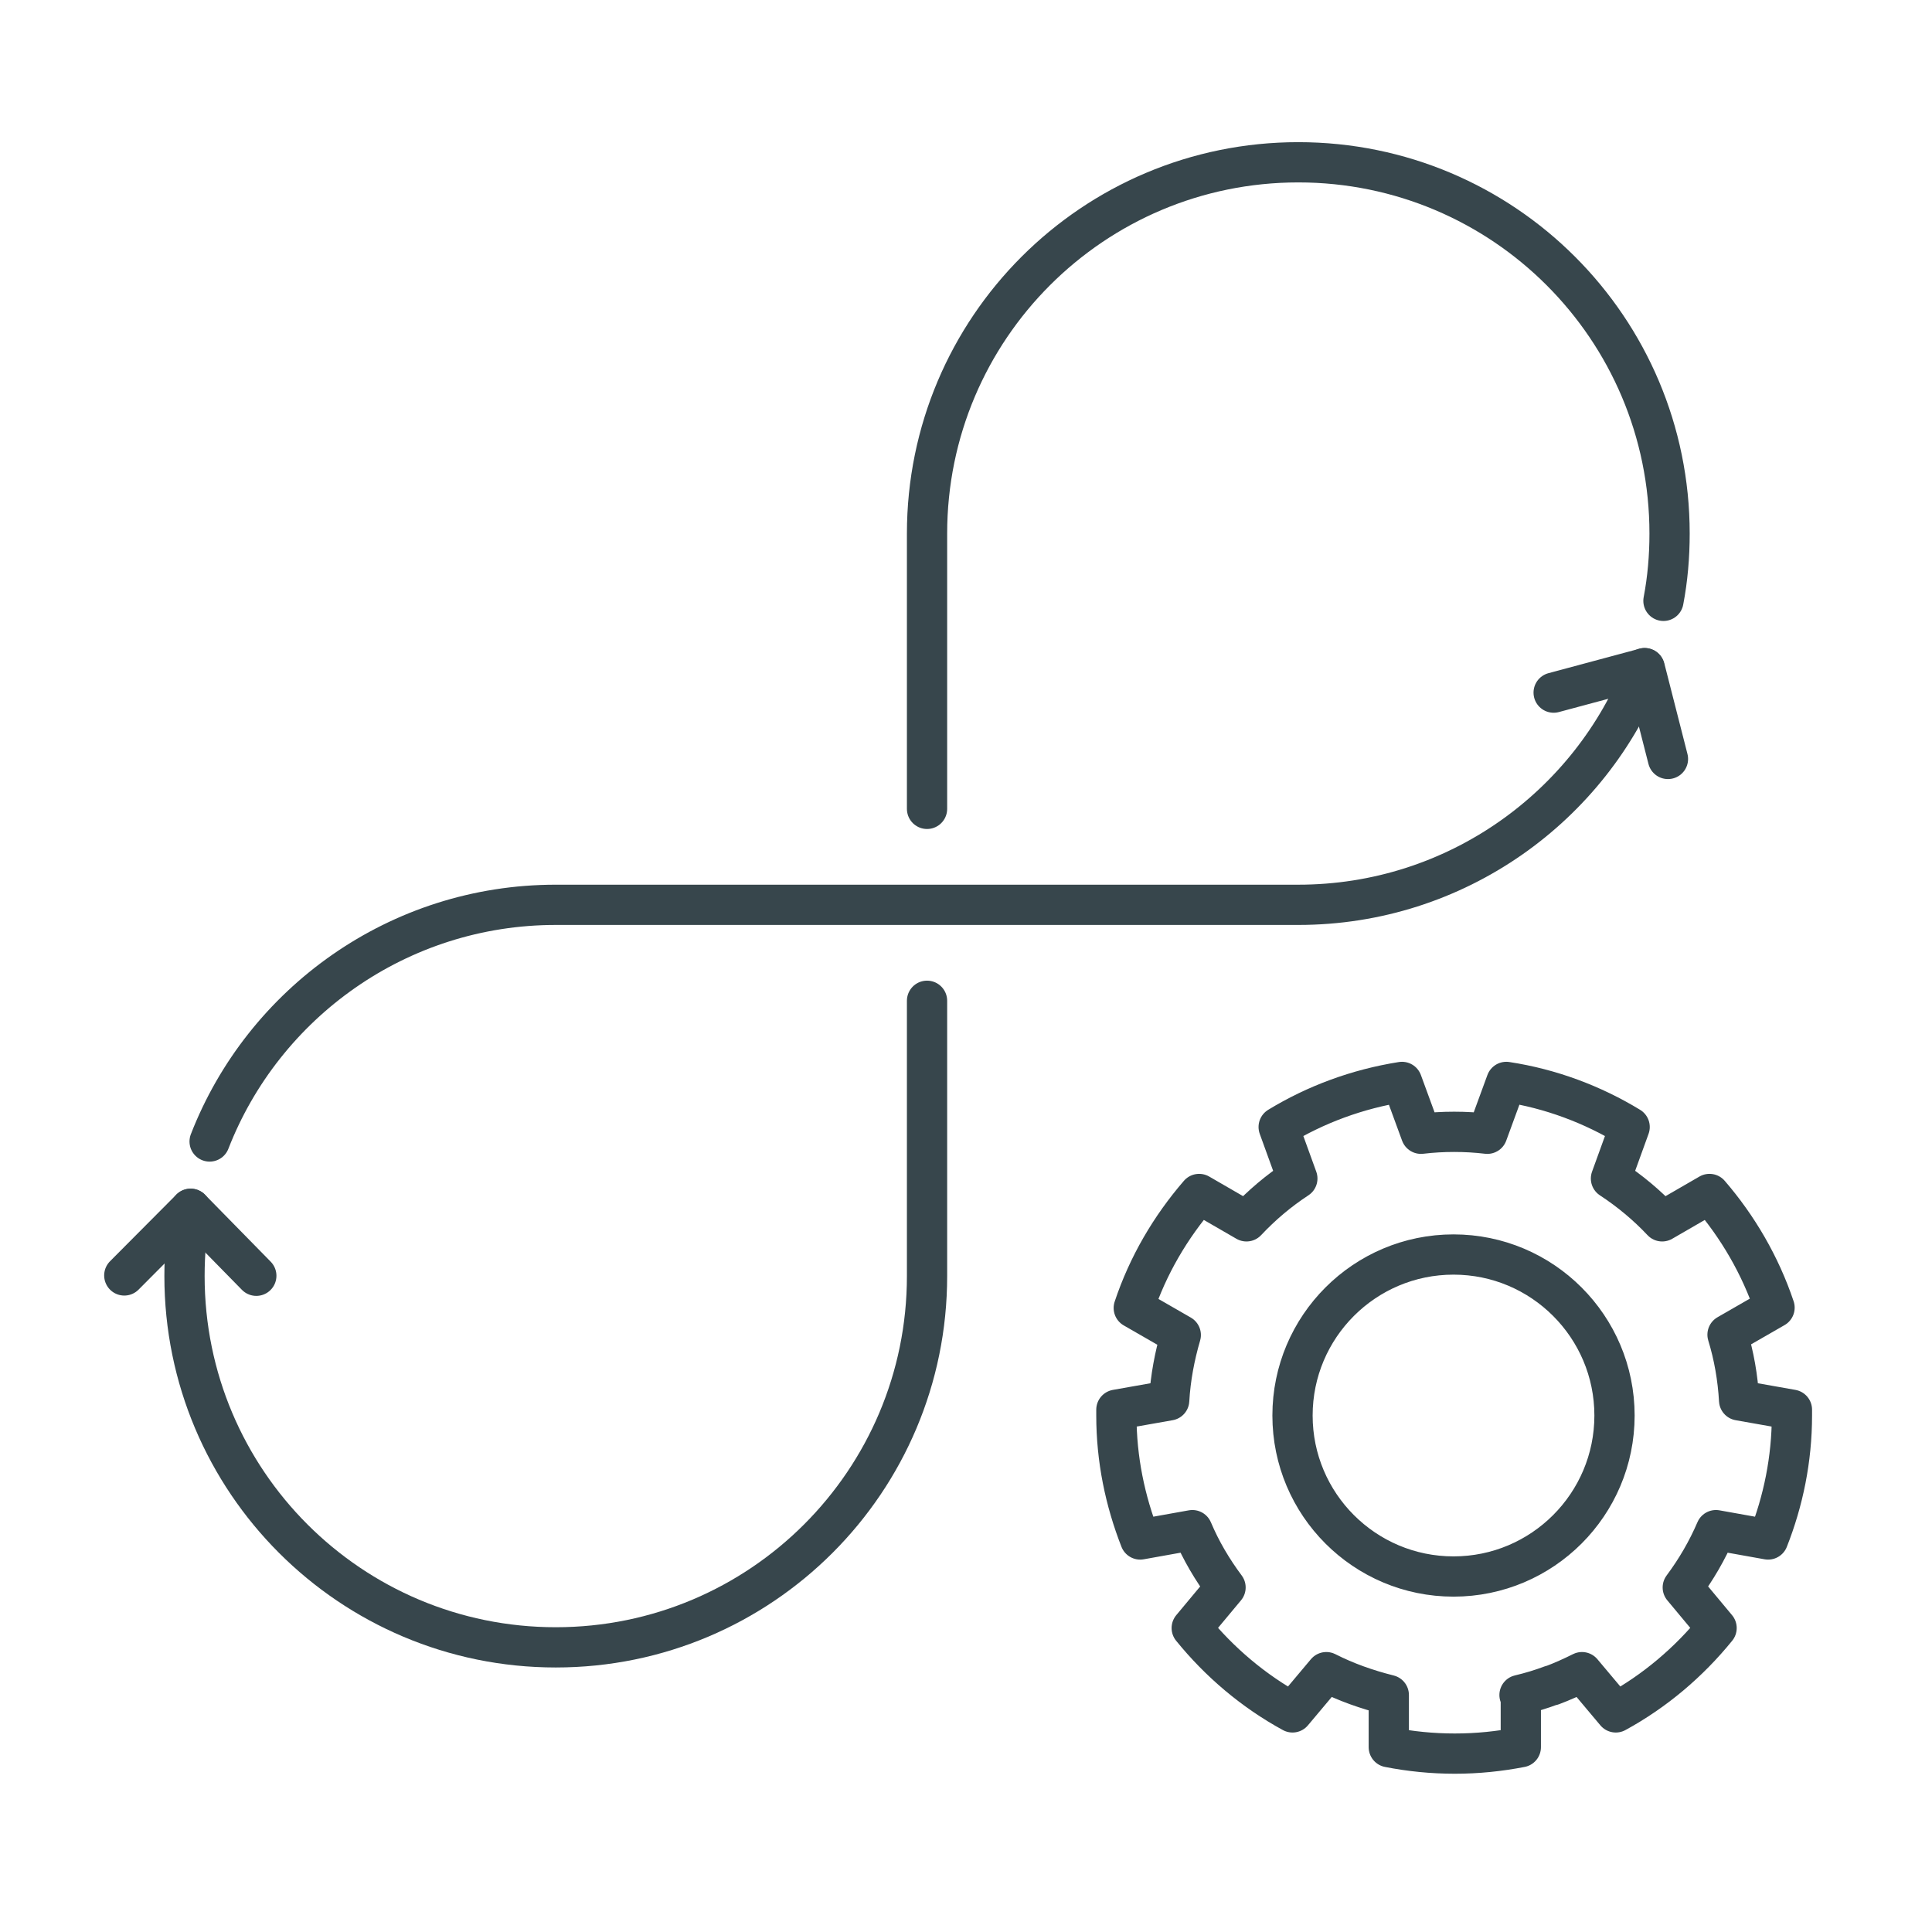
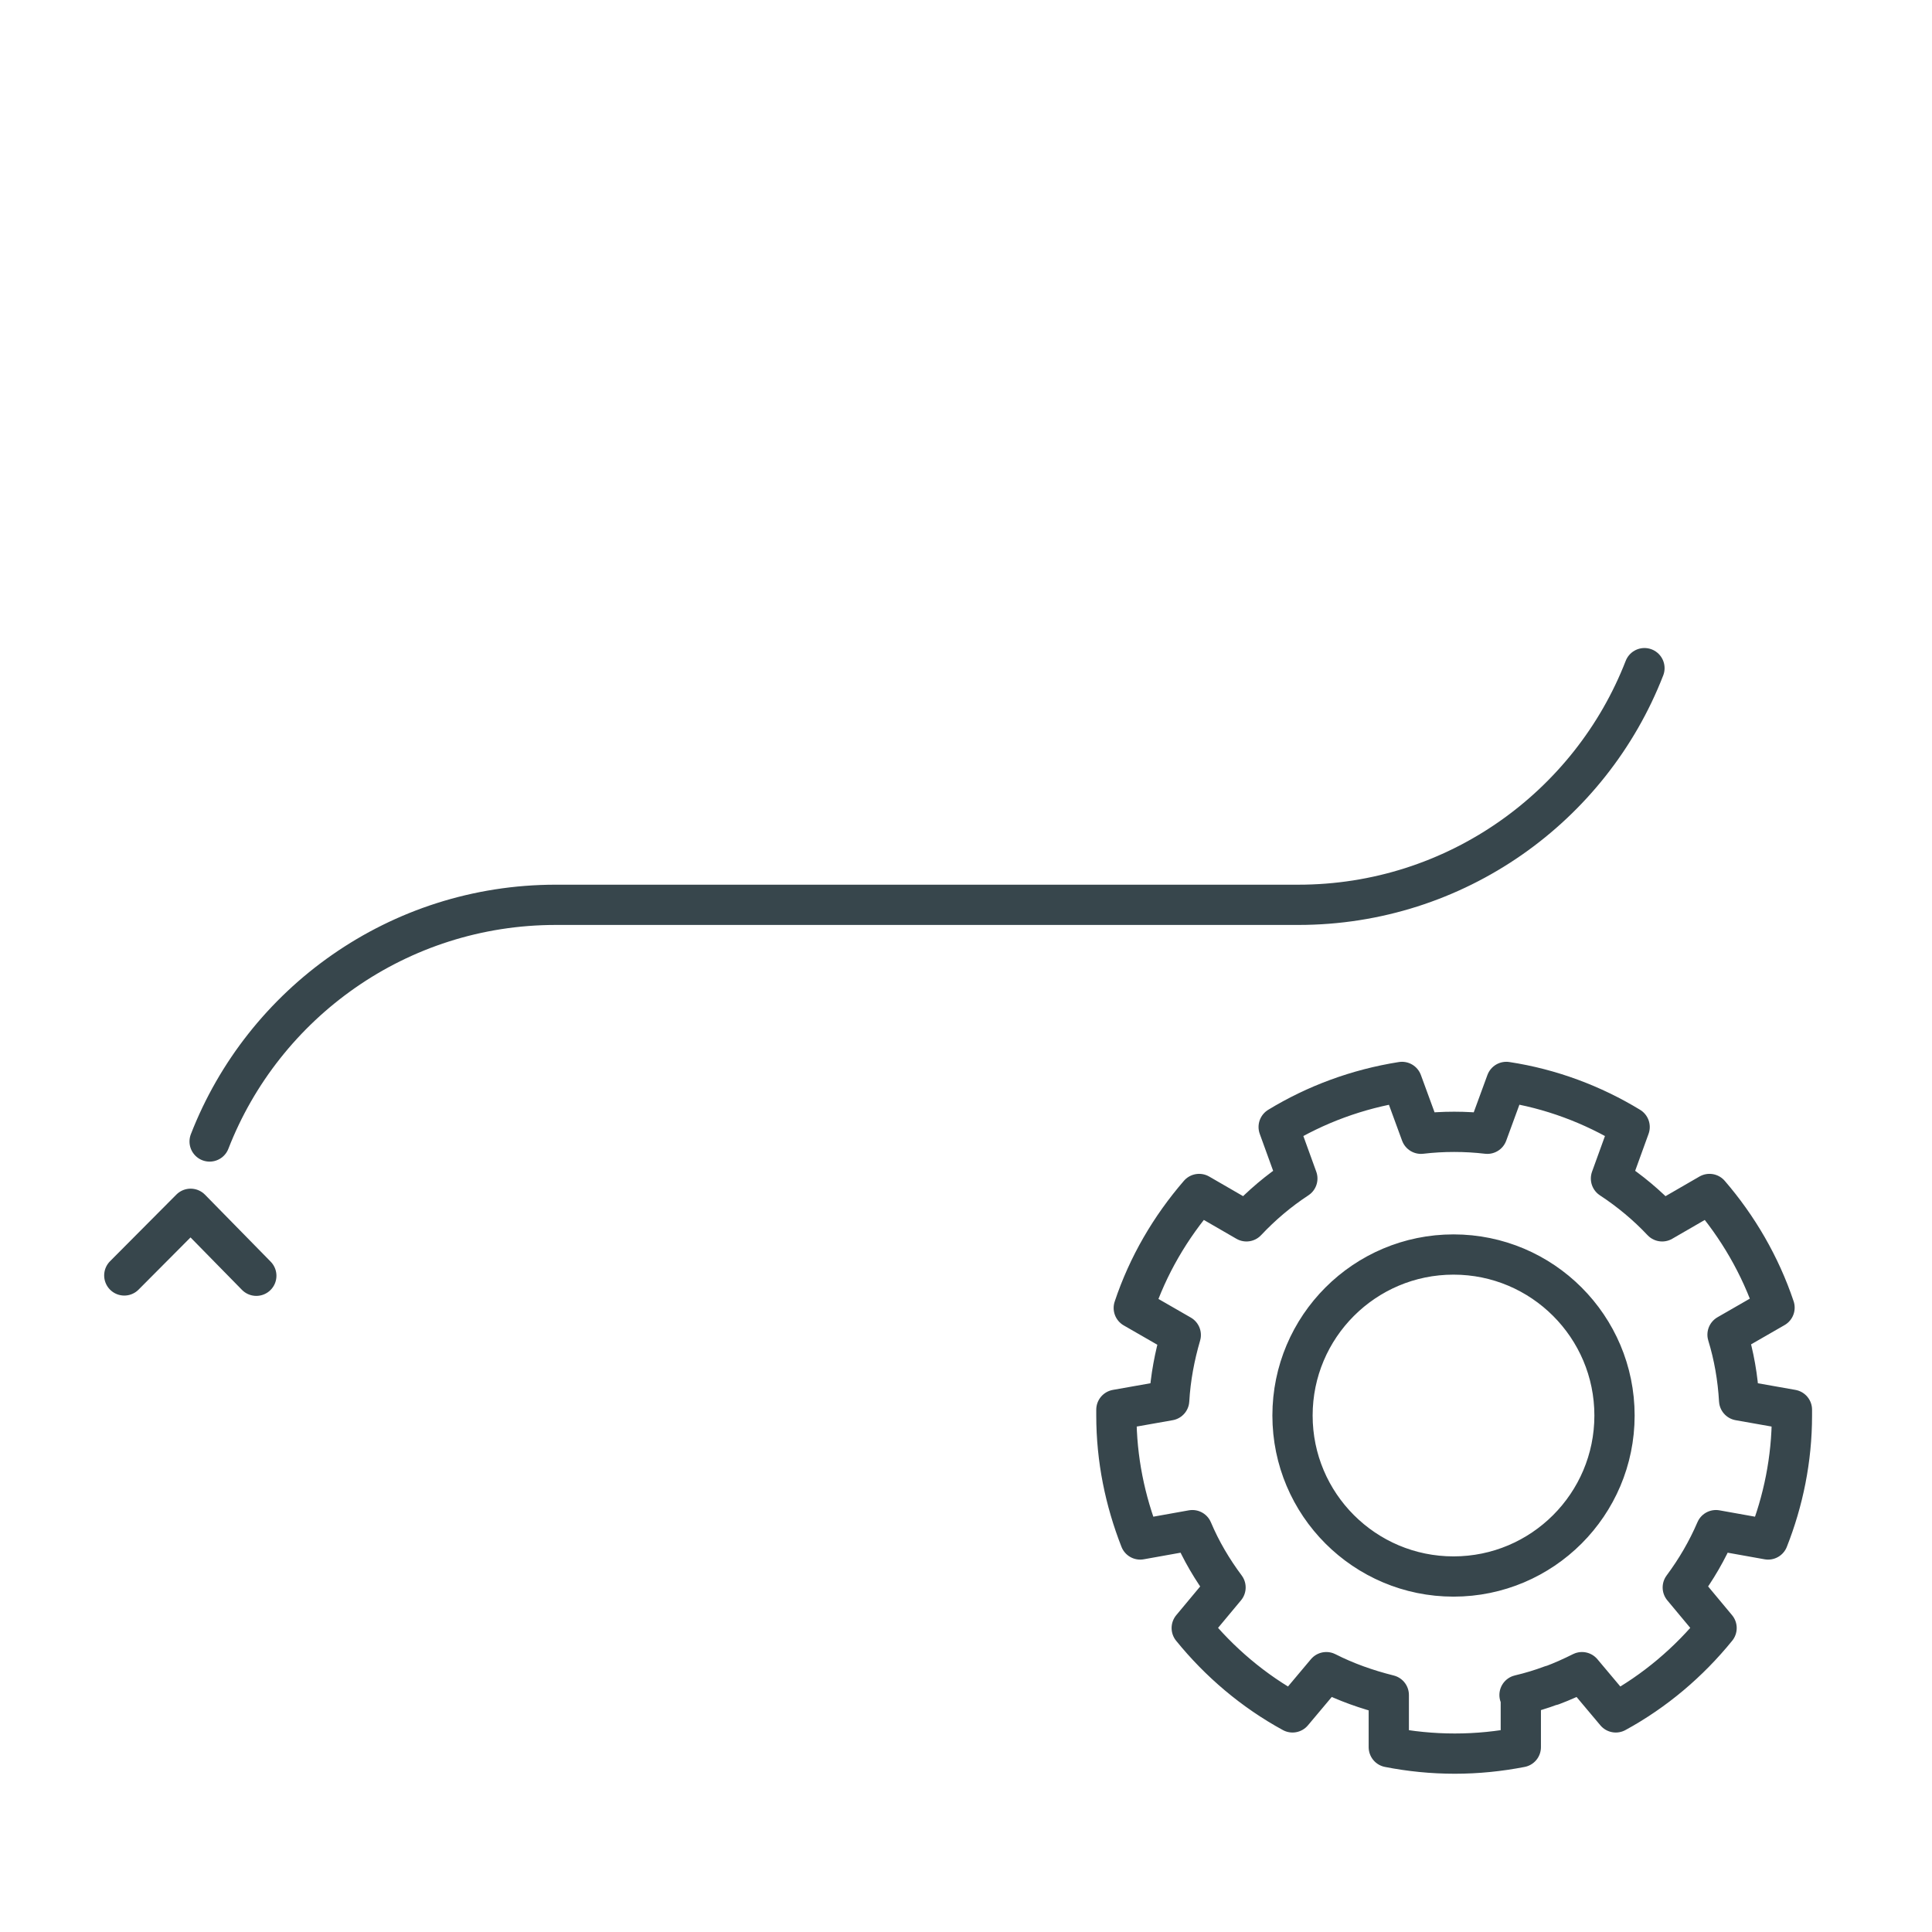
<svg xmlns="http://www.w3.org/2000/svg" id="a" width="60" height="60" viewBox="0 0 60 60">
  <g>
-     <path d="M28.79,31.08v8.55c0,6.37-5.16,11.53-11.53,11.53s-11.53-5.16-11.53-11.53c0-.71,.06-1.41,.19-2.09" fill="none" stroke="#37464c" stroke-linecap="round" stroke-linejoin="round" stroke-width="1.25" />
    <path d="M6.51,35.45c1.67-4.3,5.86-7.35,10.75-7.35h8.55s5.96,0,5.96,0h8.55c4.89,0,9.08-3.05,10.75-7.35" fill="none" stroke="#37464c" stroke-linecap="round" stroke-linejoin="round" stroke-width="1.25" />
    <polyline points="3.86 39.61 5.92 37.54 7.96 39.62" fill="none" stroke="#37464c" stroke-linecap="round" stroke-linejoin="round" stroke-width="1.25" />
-     <path d="M28.79,25.12v-8.55c0-6.37,5.16-11.53,11.53-11.53,6.37,0,11.53,5.16,11.53,11.53,0,.71-.06,1.41-.19,2.09" fill="none" stroke="#37464c" stroke-linecap="round" stroke-linejoin="round" stroke-width="1.25" />
-     <polyline points="48.25 21.51 51.08 20.75 51.8 23.57" fill="none" stroke="#37464c" stroke-linecap="round" stroke-linejoin="round" stroke-width="1.25" />
  </g>
  <path d="M50.14,43.96c0,2.76-2.24,5-5,5s-5-2.24-5-5,2.24-5,5-5,5,2.24,5,5Zm-2.95,8.68c.34-.08,.67-.18,.99-.3h.02c.32-.12,.63-.26,.93-.41l1.05,1.25c1.21-.66,2.27-1.56,3.13-2.62l-1.05-1.26c.41-.55,.76-1.15,1.03-1.78l1.62,.29c.47-1.19,.74-2.49,.74-3.85,0-.06,0-.12,0-.18l-1.64-.29c-.04-.7-.16-1.39-.36-2.04l1.46-.84c-.44-1.31-1.14-2.51-2.02-3.53l-1.47,.85c-.47-.5-1.01-.95-1.59-1.33l.58-1.6c-1.15-.7-2.45-1.19-3.83-1.4l-.59,1.61c-.34-.04-.68-.06-1.03-.06s-.69,.02-1.03,.06l-.59-1.61c-1.39,.22-2.68,.7-3.83,1.4l.58,1.6c-.58,.38-1.11,.83-1.58,1.33l-1.47-.85c-.89,1.03-1.59,2.22-2.03,3.54l1.46,.84c-.19,.65-.32,1.33-.36,2.03l-1.64,.29c0,.06,0,.12,0,.18,0,1.36,.27,2.65,.74,3.85l1.62-.29c.27,.64,.62,1.23,1.03,1.78l-1.05,1.26c.86,1.06,1.92,1.96,3.13,2.62l1.05-1.25c.61,.31,1.26,.54,1.94,.71v1.62c.66,.13,1.35,.2,2.05,.2s1.38-.07,2.05-.2v-1.62Z" fill="none" stroke="#37464c" stroke-linecap="round" stroke-linejoin="round" stroke-width="1.25" />
</svg>